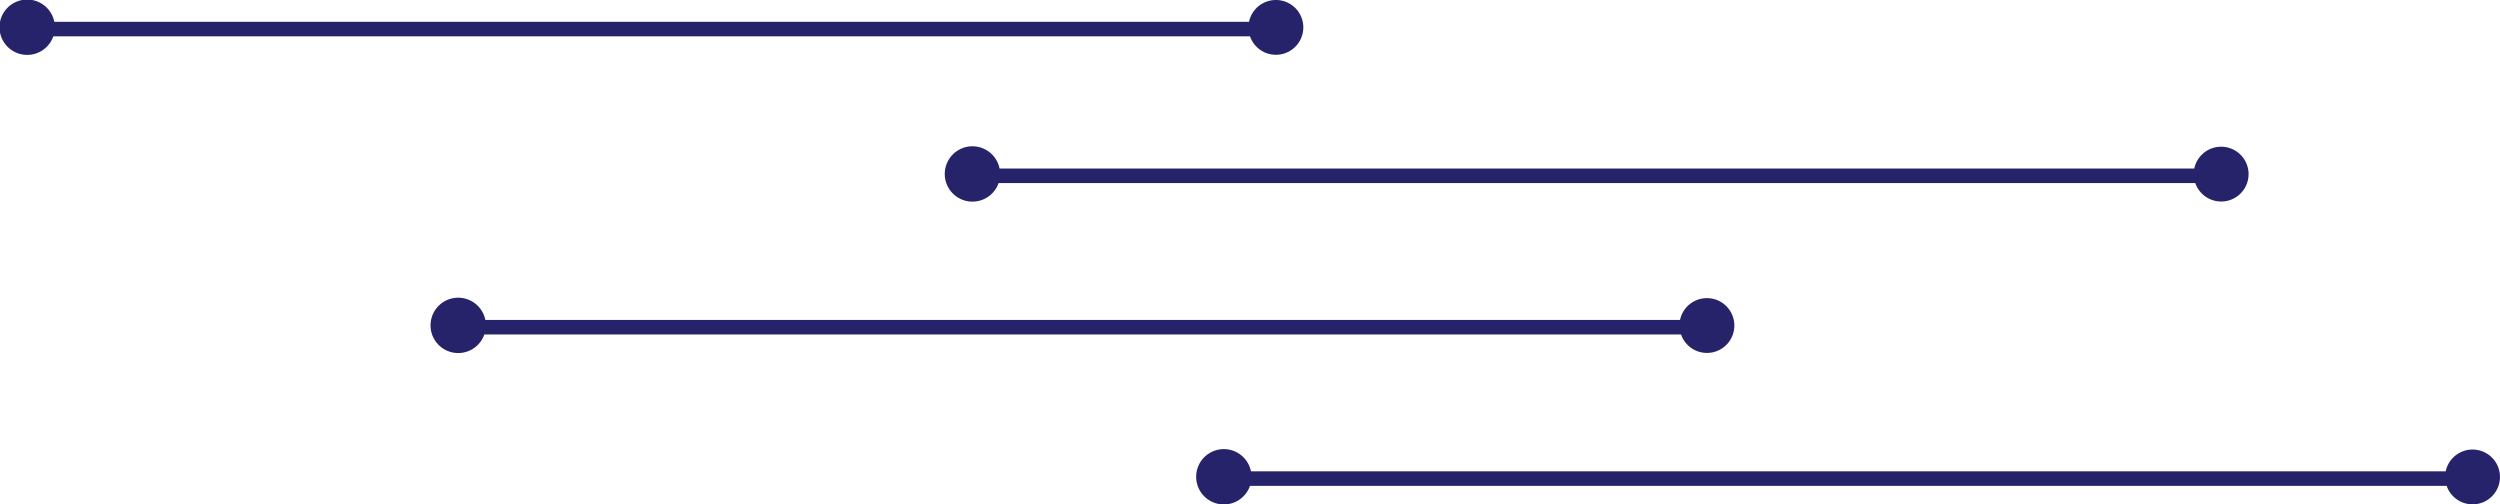
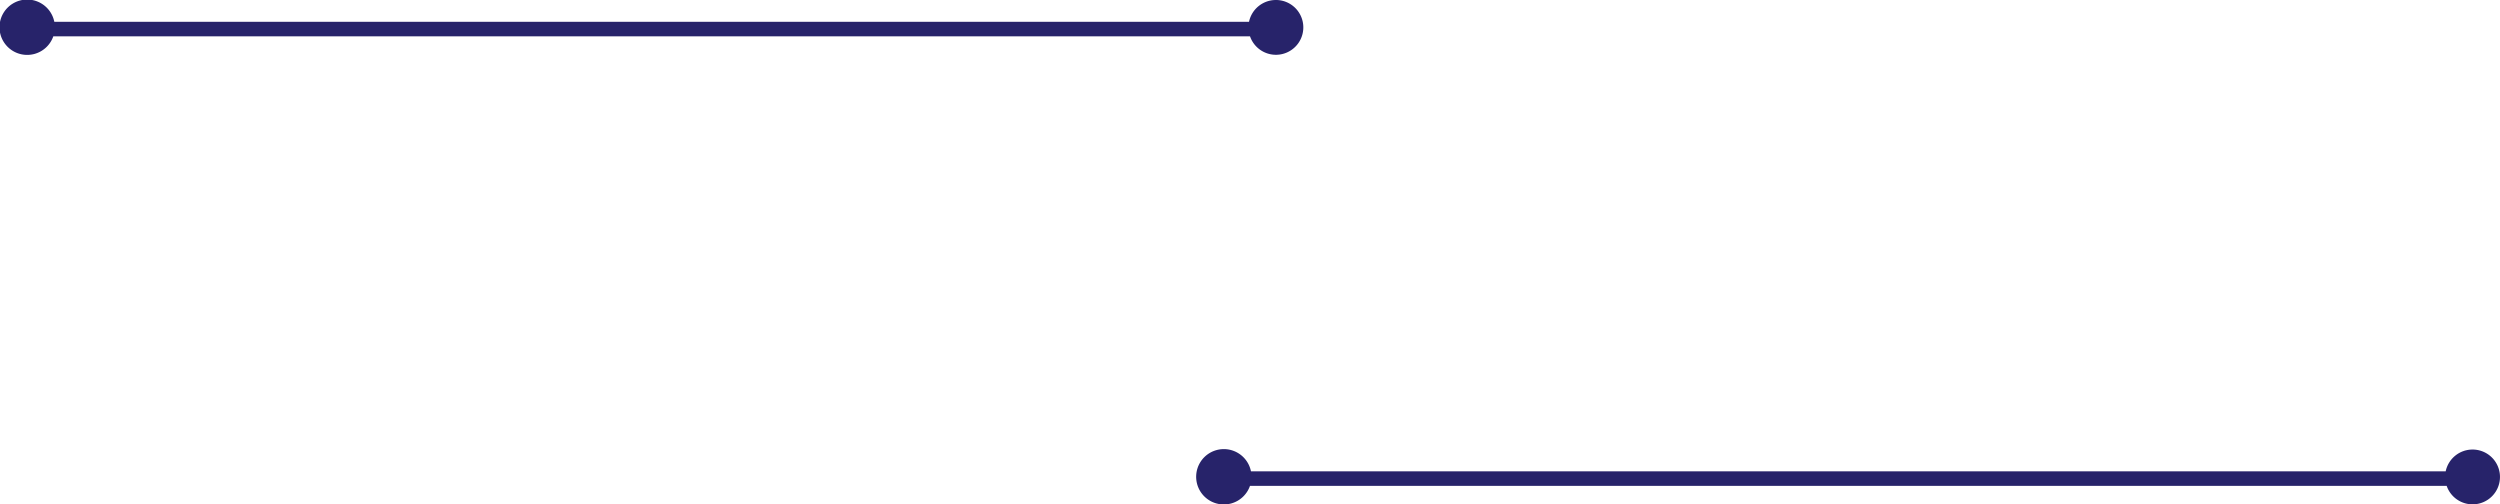
<svg xmlns="http://www.w3.org/2000/svg" id="numbers-bg" width="257.379" height="51.935" viewBox="0 0 257.379 51.935">
  <defs>
    <style>.cls-1{fill:#27236a;}</style>
  </defs>
  <path class="cls-1" d="M132.665,1.533A2.827,2.827,0,0,0,129.9,3.775H6.902a2.849,2.849,0,1,0-.103,1.5H130.003a2.821,2.821,0,1,0,2.662-3.743Z" transform="translate(-1.311 -1.533)" />
-   <path class="cls-1" d="M229.98,16.638a2.827,2.827,0,0,0-2.765,2.243H104.218a2.849,2.849,0,1,0-.103,1.5H227.319a2.821,2.821,0,1,0,2.662-3.743Z" transform="translate(-1.311 -1.533)" />
  <path class="cls-1" d="M255.863,47.814a2.827,2.827,0,0,0-2.765,2.243H130.1a2.849,2.849,0,1,0-.103,1.5H253.201a2.821,2.821,0,1,0,2.662-3.743Z" transform="translate(-1.311 -1.533)" />
-   <path class="cls-1" d="M177.039,32.226a2.827,2.827,0,0,0-2.765,2.243H51.277a2.849,2.849,0,1,0-.103,1.5h123.204a2.821,2.821,0,1,0,2.662-3.743Z" transform="translate(-1.311 -1.533)" />
</svg>